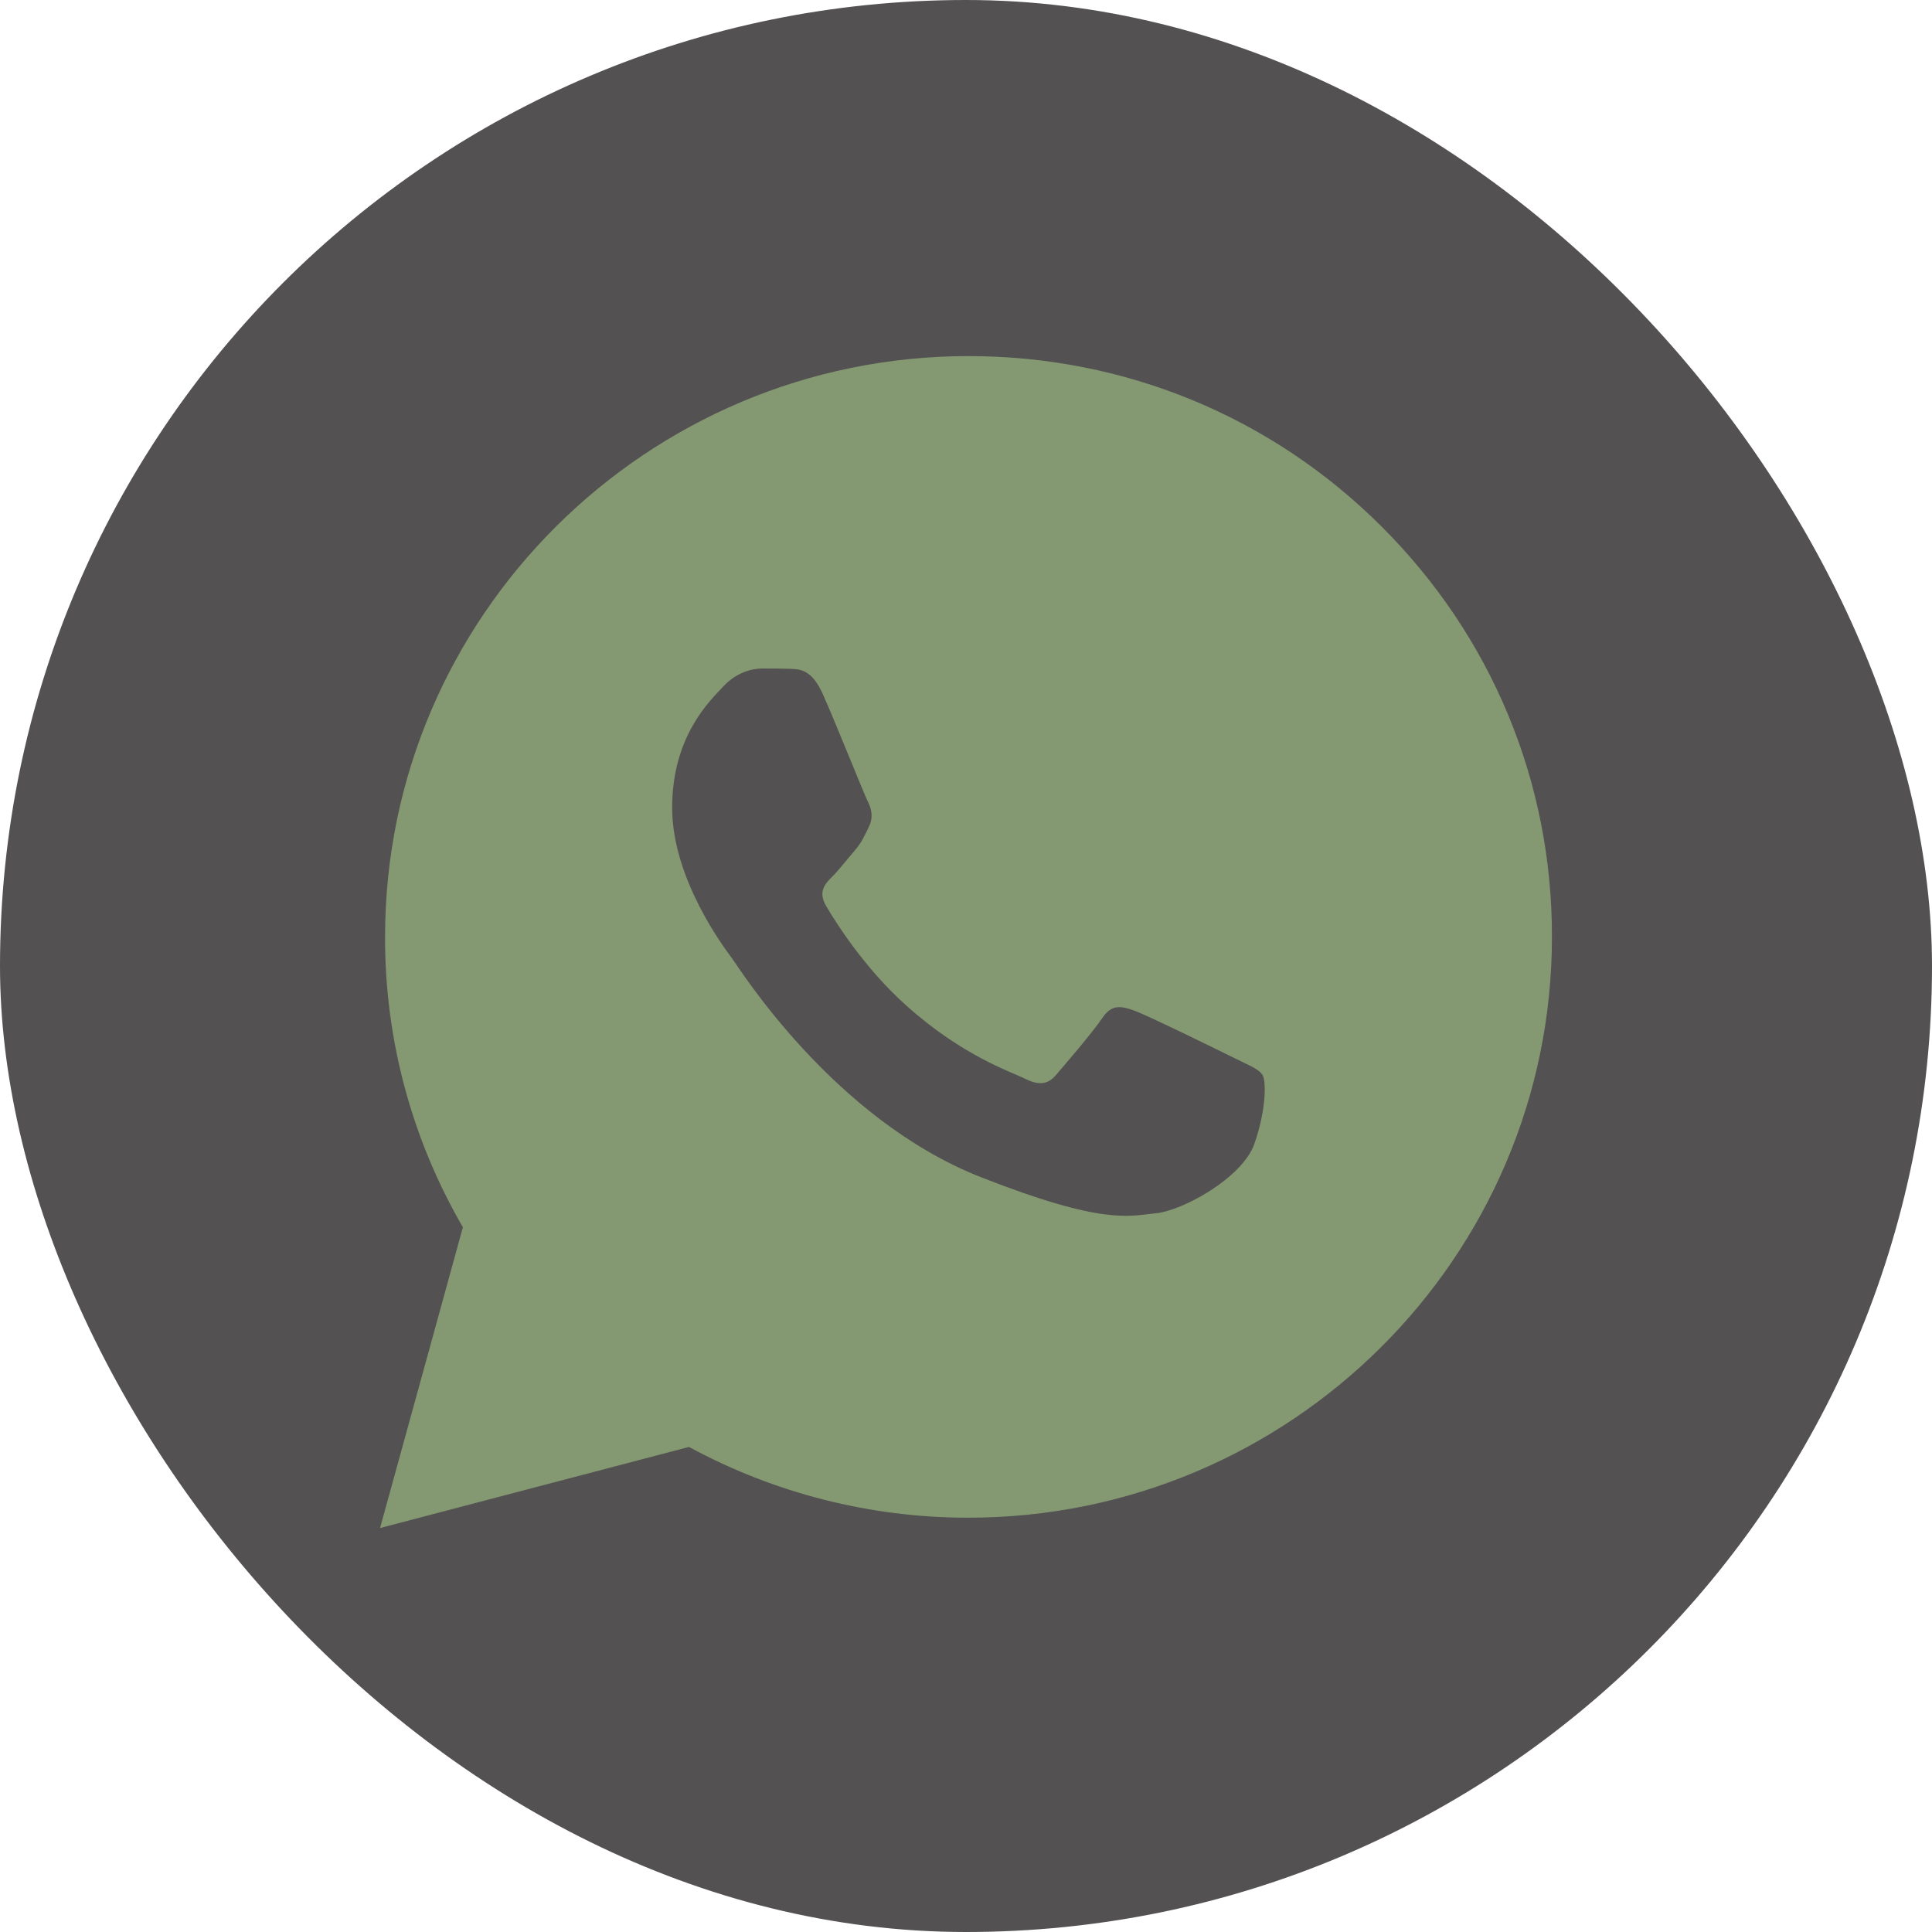
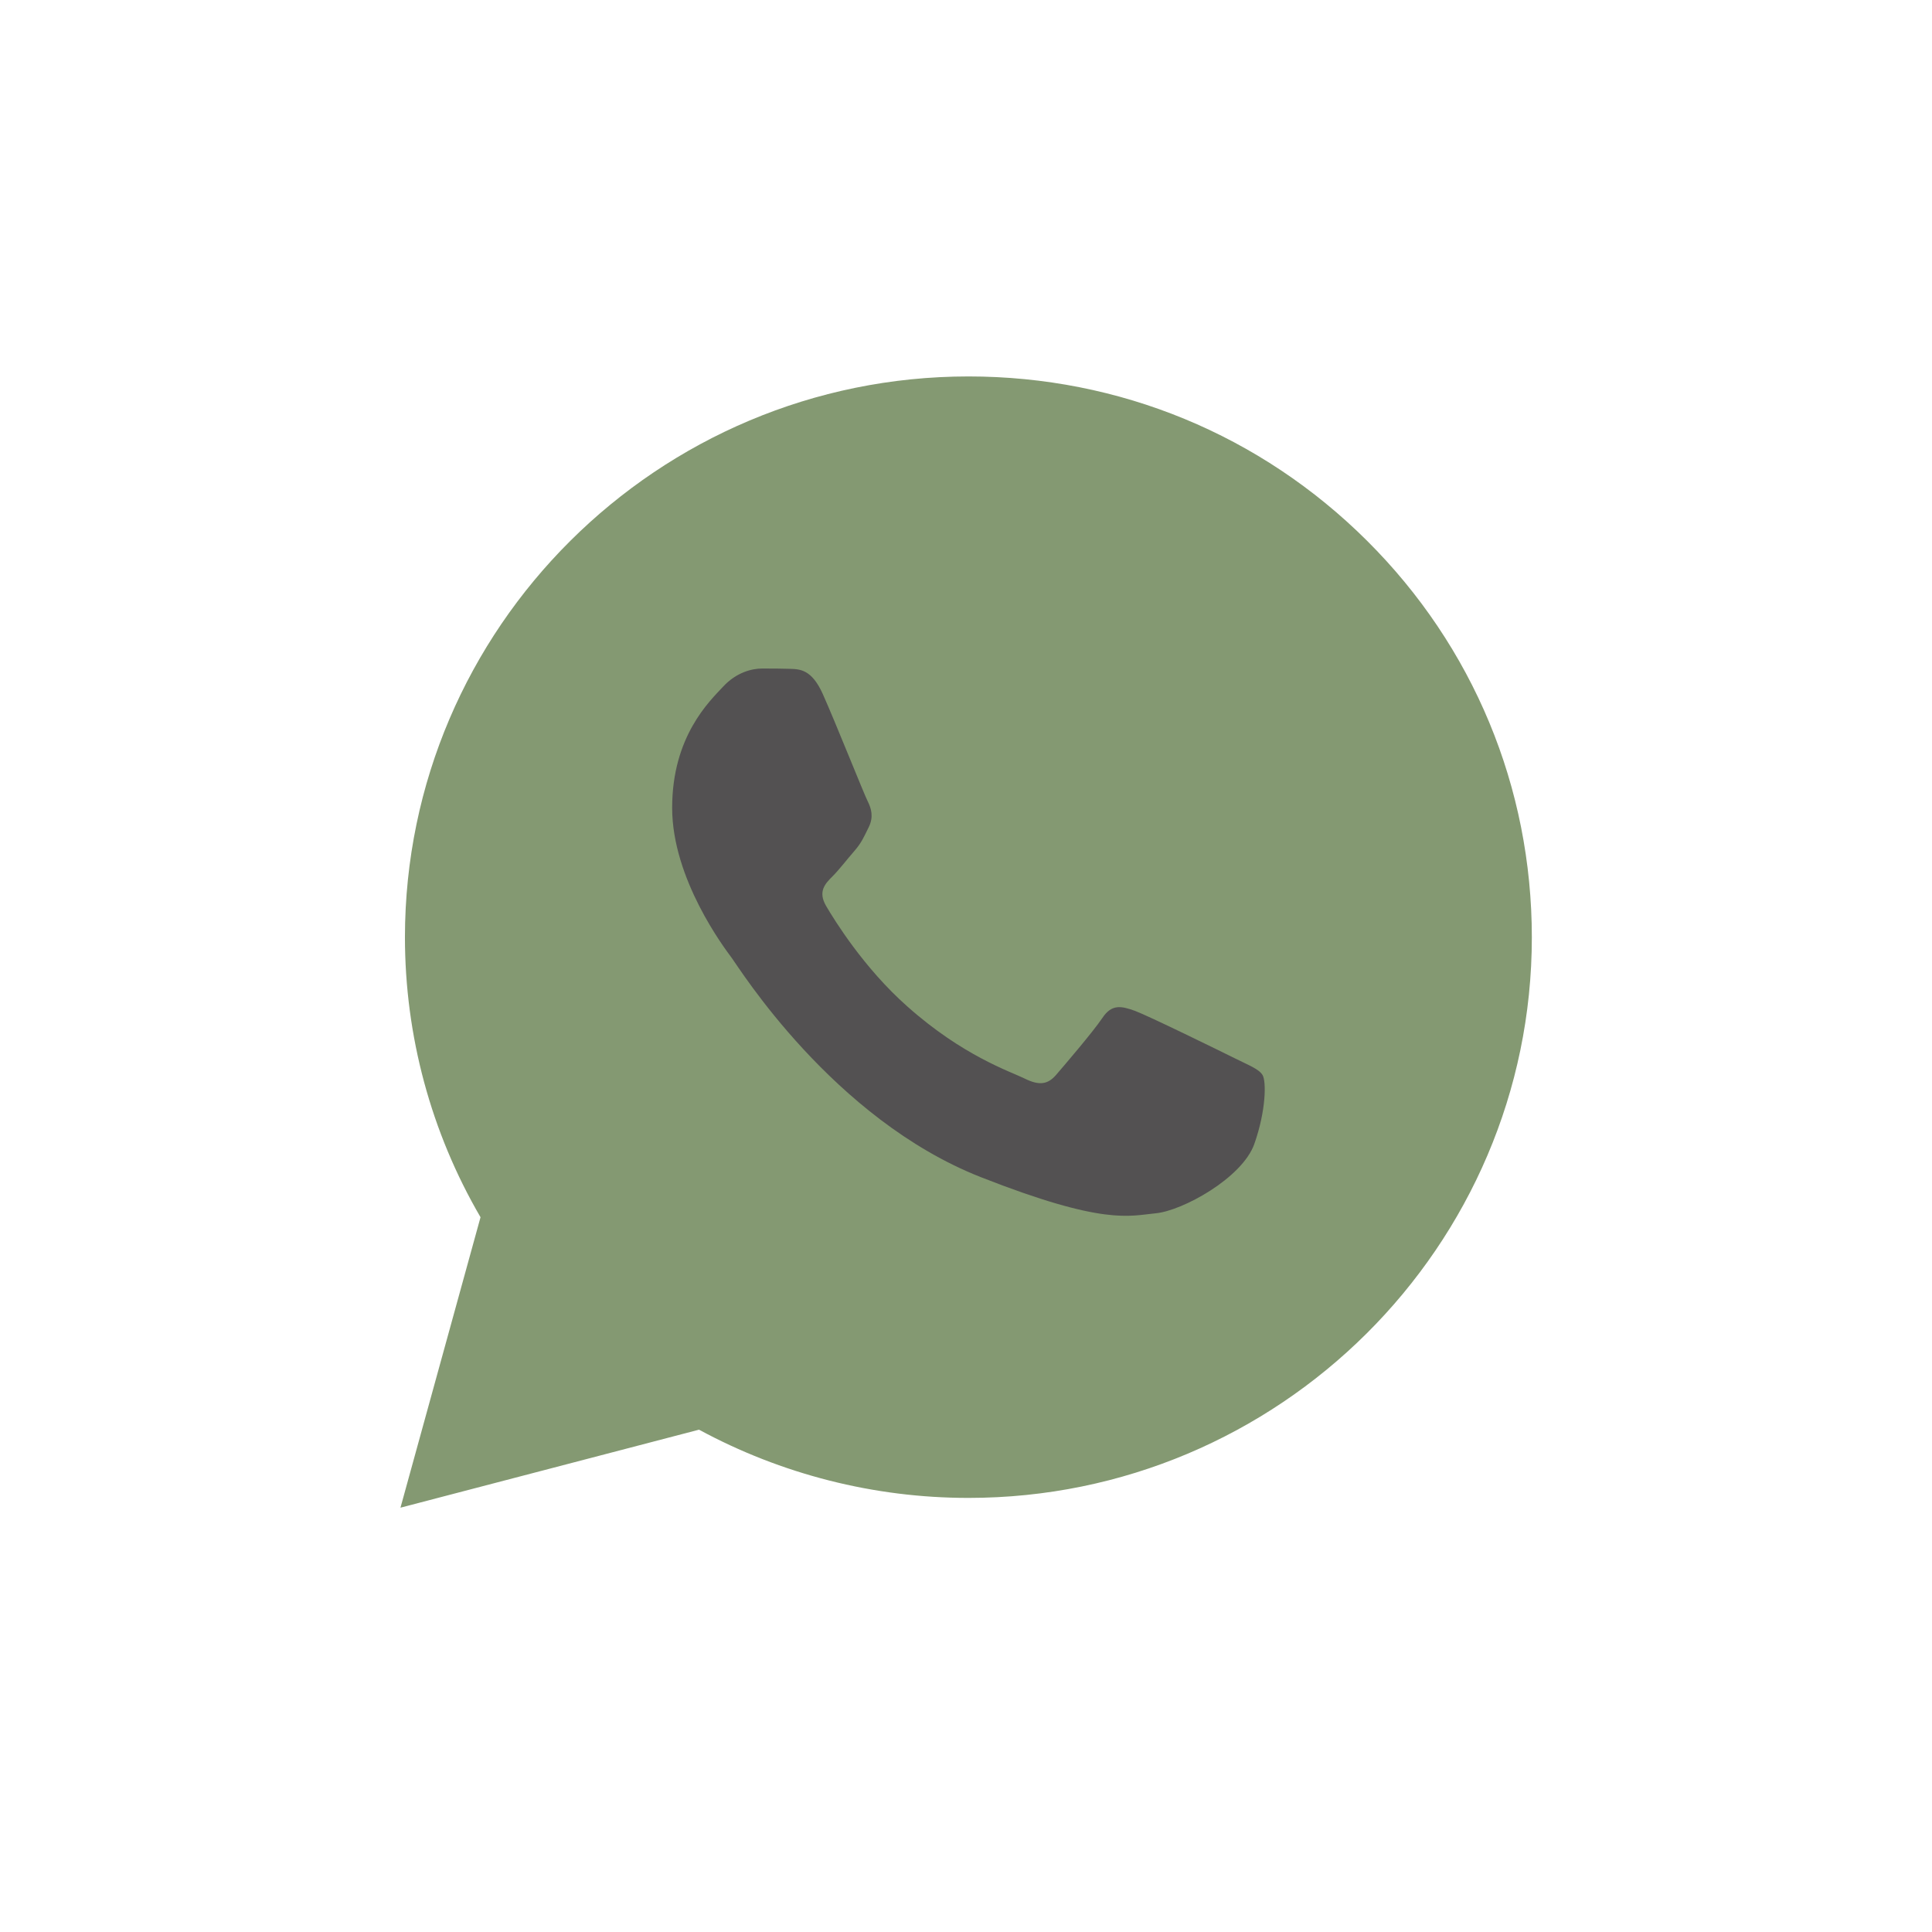
<svg xmlns="http://www.w3.org/2000/svg" width="32" height="32" viewBox="0 0 32 32" fill="none">
-   <rect width="32" height="32" rx="16" fill="#535152" />
-   <path d="M6.295 25.309L7.667 20.327C6.818 18.865 6.373 17.209 6.378 15.516C6.378 10.211 10.716 5.898 16.042 5.898C18.628 5.898 21.057 6.899 22.878 8.716C24.704 10.534 25.71 12.951 25.705 15.52C25.705 20.825 21.367 25.138 16.037 25.138H16.032C14.415 25.138 12.825 24.732 11.412 23.966L6.295 25.309ZM11.657 22.227L11.949 22.403C13.182 23.131 14.596 23.514 16.037 23.519H16.042C20.468 23.519 24.074 19.935 24.074 15.525C24.074 13.389 23.24 11.383 21.724 9.87C20.208 8.357 18.188 7.526 16.042 7.526C11.615 7.522 8.01 11.106 8.01 15.516C8.01 17.024 8.431 18.495 9.238 19.769L9.428 20.073L8.617 23.021L11.657 22.227Z" fill="#535152" />
  <path d="M6.633 24.972L7.959 20.161C7.138 18.754 6.707 17.153 6.707 15.52C6.712 10.4 10.897 6.235 16.042 6.235C18.54 6.235 20.881 7.203 22.642 8.956C24.403 10.709 25.372 13.043 25.372 15.525C25.372 20.645 21.182 24.81 16.042 24.81H16.037C14.475 24.81 12.941 24.418 11.578 23.68L6.633 24.972Z" fill="#849972" />
-   <path d="M6.295 25.309L7.667 20.327C6.818 18.865 6.373 17.209 6.378 15.516C6.378 10.211 10.716 5.898 16.042 5.898C18.628 5.898 21.057 6.899 22.878 8.716C24.704 10.534 25.71 12.951 25.705 15.52C25.705 20.825 21.367 25.138 16.037 25.138H16.032C14.415 25.138 12.825 24.732 11.412 23.966L6.295 25.309ZM11.657 22.227L11.949 22.403C13.182 23.131 14.596 23.514 16.037 23.519H16.042C20.468 23.519 24.074 19.935 24.074 15.525C24.074 13.389 23.24 11.383 21.724 9.87C20.208 8.357 18.188 7.526 16.042 7.526C11.615 7.522 8.01 11.106 8.01 15.516C8.01 17.024 8.431 18.495 9.238 19.769L9.428 20.073L8.617 23.021L11.657 22.227Z" fill="#849972" />
  <path fill-rule="evenodd" clip-rule="evenodd" d="M13.627 11.493C13.446 11.092 13.256 11.083 13.085 11.078C12.945 11.073 12.783 11.073 12.621 11.073C12.459 11.073 12.199 11.133 11.977 11.373C11.754 11.613 11.133 12.194 11.133 13.38C11.133 14.561 12 15.705 12.12 15.866C12.241 16.028 13.794 18.532 16.245 19.497C18.285 20.299 18.702 20.138 19.142 20.096C19.583 20.055 20.57 19.515 20.774 18.952C20.973 18.389 20.973 17.91 20.913 17.808C20.853 17.707 20.69 17.647 20.449 17.527C20.208 17.407 19.022 16.826 18.799 16.743C18.577 16.664 18.415 16.623 18.257 16.863C18.095 17.102 17.631 17.642 17.492 17.804C17.353 17.965 17.21 17.983 16.969 17.863C16.727 17.744 15.949 17.49 15.027 16.669C14.308 16.032 13.822 15.243 13.682 15.004C13.543 14.764 13.669 14.635 13.789 14.515C13.896 14.409 14.03 14.233 14.151 14.095C14.271 13.957 14.313 13.855 14.392 13.694C14.47 13.532 14.433 13.394 14.373 13.274C14.313 13.159 13.84 11.968 13.627 11.493Z" fill="#535152" />
</svg>